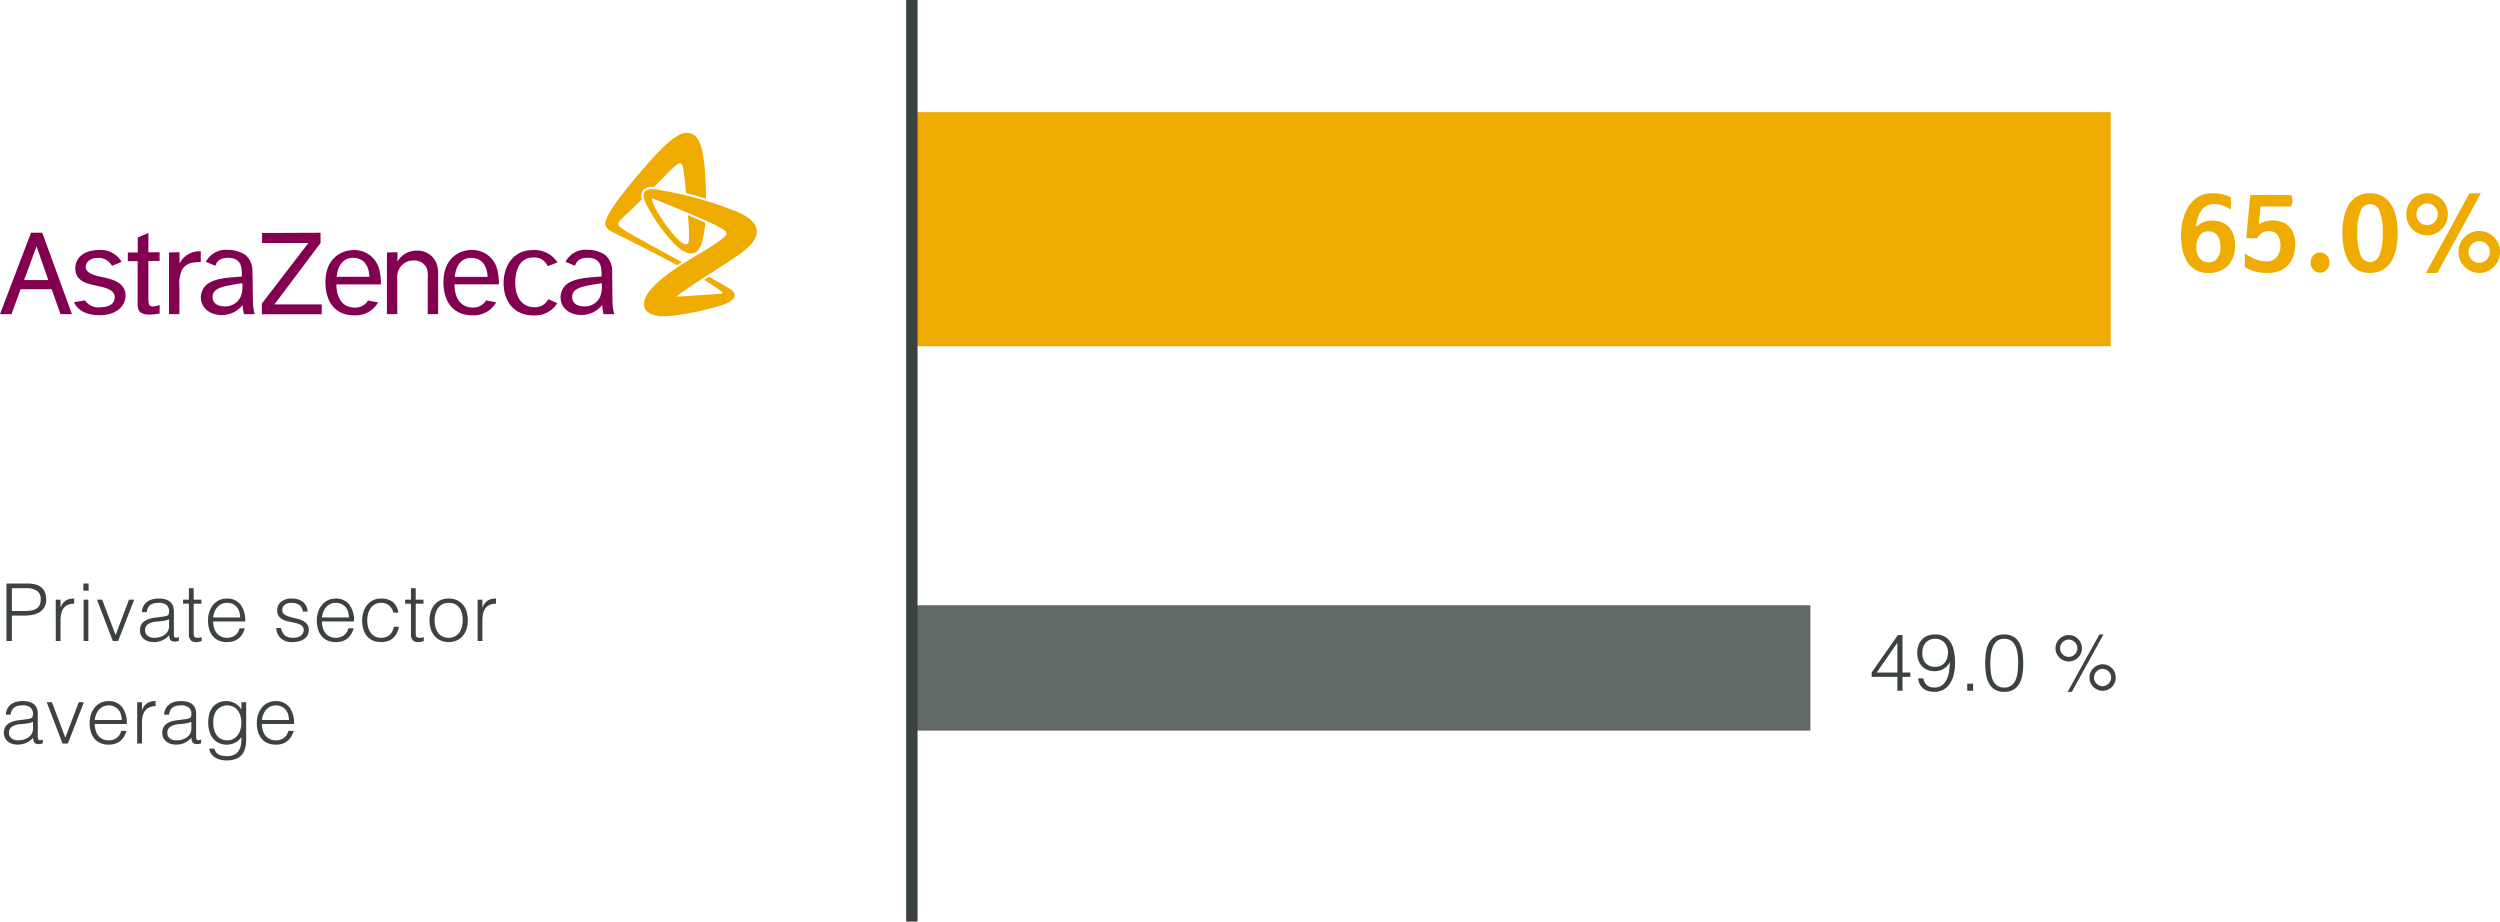
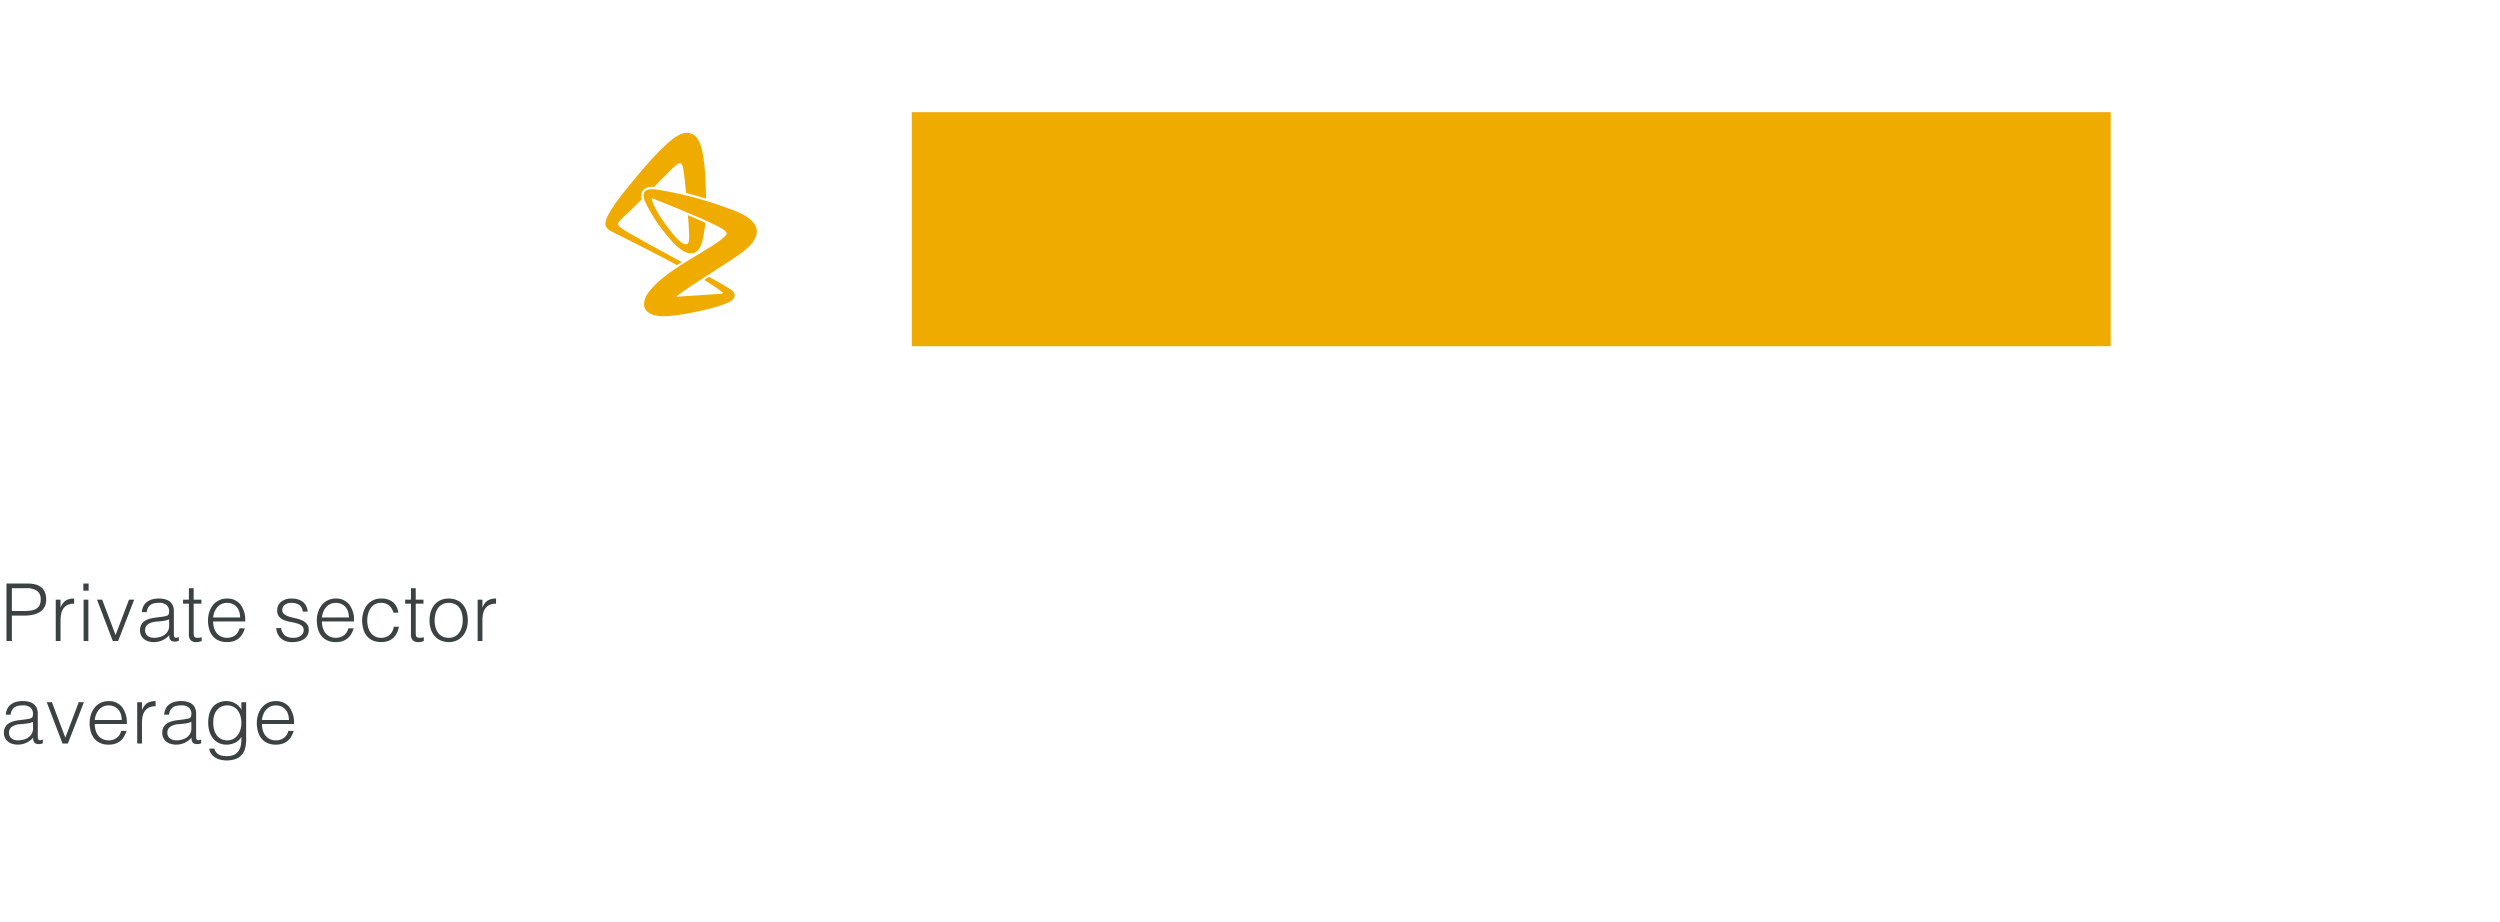
<svg xmlns="http://www.w3.org/2000/svg" width="438.78" height="161.75" viewBox="0 0 438.78 161.75">
  <g id="Gruppe_14998" data-name="Gruppe 14998" transform="translate(-9599.18 -7798.25)">
    <g id="AstraZeneca_logo_colour" data-name="AstraZeneca logo colour" transform="translate(9599.279 7821.07)">
-       <path id="Pfad_1" data-name="Pfad 1" d="M4.127,46.228,6.315,40.3l2.066,5.927Zm6.4,5.979h2L7.322,37.92H5.34L-.1,52.207H1.92l1.6-4.381H8.962Zm9.507-3c0,1.167-.937,1.785-2.558,1.785A2.758,2.758,0,0,1,14.81,49.78l-1.931.342c.754,1.532,2.315,2.268,4.512,2.268,2.989,0,4.545-1.654,4.545-3.411,0-2.263-2.085-2.877-4.484-3.364-1.162-.253-2.512-.684-2.512-1.71,0-.736.712-1.579,2.146-1.579a2.718,2.718,0,0,1,2.465,1.406l1.7-.7a4.24,4.24,0,0,0-3.955-2.085c-2.512,0-4.175,1.242-4.175,3.205,0,2.24,1.916,2.68,3.777,3.083C18.484,47.554,20.03,47.947,20.03,49.2Zm5.913-11.246-1.874.783v2.638H22.34V42.9h1.72v6.94c-.023,1.406-.023,2.441,2.09,2.441a12.214,12.214,0,0,0,1.767-.183v-1.49a4.686,4.686,0,0,1-1.195.248c-.778,0-.778-.548-.778-1.827V42.863h1.973V41.341H25.943Zm3.617,3.421V52.207h1.823V47.212a5.634,5.634,0,0,1,.469-2.811c.6-.965,1.471-1.331,3.28-1.345V41.181a3.894,3.894,0,0,0-3.72,2.118V41.341Zm16.33-3.421v1.762h8.12L45.867,50.351v1.874h10.5V50.492H48.074l8.088-10.777V37.92Zm21.915,3.421V52.207h1.823V46.045a2.989,2.989,0,0,1,.806-2.432,2.811,2.811,0,0,1,2.076-.82,2.351,2.351,0,0,1,2.343,1.485,5.942,5.942,0,0,1,.117,1.79v6.138h1.823V45.769a7.919,7.919,0,0,0-.187-2.226,3.57,3.57,0,0,0-3.566-2.483,3.824,3.824,0,0,0-3.388,1.935V41.341Zm28.316,8.2a2.572,2.572,0,0,1-2.507,1.406c-1.228,0-3.28-.773-3.28-4.353,0-.965.178-4.376,3.172-4.376a2.554,2.554,0,0,1,2.53,1.532l1.706-.675a4.842,4.842,0,0,0-4.306-2.16c-3.463,0-5.154,2.783-5.154,5.852,0,2.657,1.448,5.623,5.29,5.623a4.6,4.6,0,0,0,4.137-2.146ZM58.987,45.647h5.759c-.159-2.84-1.8-3.322-2.891-3.322C60.308,42.325,59.207,43.468,58.987,45.647Zm7.272,4.494a4.517,4.517,0,0,1-4.184,2.273c-3.21,0-5.056-2.179-5.056-5.834,0-4.081,2.694-5.623,4.986-5.623a4.512,4.512,0,0,1,4.545,3.828,9.84,9.84,0,0,1,.206,2.2h-7.8c-.047,1.818.712,4.114,3.28,4.072a2.582,2.582,0,0,0,2.254-1.242Zm13.467-4.48h5.759c-.159-2.84-1.8-3.322-2.891-3.322-1.56-.014-2.661,1.129-2.868,3.308Zm7.258,4.48A4.517,4.517,0,0,1,82.8,52.413c-3.2-.014-5.07-2.193-5.07-5.848,0-4.081,2.69-5.623,4.981-5.623a4.509,4.509,0,0,1,4.545,3.828,9.841,9.841,0,0,1,.206,2.2H79.679c-.047,1.818.717,4.114,3.28,4.072a2.582,2.582,0,0,0,2.268-1.26Zm20.734,2.066h-1.9a12.352,12.352,0,0,1-.216-1.6,4.686,4.686,0,0,1-3.636,1.752c-2.113,0-3.678-1.256-3.678-3.088a2.966,2.966,0,0,1,.469-1.631c.623-.937,1.771-1.654,5-1.907l1.724-.141v-.272c0-1.125,0-3.008-2.427-3.008-1.523,0-2.043.736-2.216,1.406l-1.678-.7a1.516,1.516,0,0,1,.089-.173A3.953,3.953,0,0,1,103,40.914a5.4,5.4,0,0,1,3.158.937,3.7,3.7,0,0,1,1.181,2.722l.061,5.567A7.8,7.8,0,0,0,107.718,52.207Zm-2.512-3a4.763,4.763,0,0,0,.3-2.437c-.708.117-1.668.253-2.844.506-2.015.44-2.343,1.195-2.343,1.954,0,.872.689,1.607,2.038,1.607A2.914,2.914,0,0,0,105.207,49.2Zm-60.61,3H42.7a12.348,12.348,0,0,1-.216-1.6,4.686,4.686,0,0,1-3.645,1.762c-2.109,0-3.678-1.256-3.678-3.088a2.929,2.929,0,0,1,.469-1.631c.623-.937,1.776-1.654,5.009-1.907l1.715-.141v-.272c0-1.125,0-3.008-2.423-3.008-1.523,0-2.038.736-2.221,1.406l-1.677-.7.089-.173a3.963,3.963,0,0,1,3.749-1.931,5.426,5.426,0,0,1,3.158.937,3.715,3.715,0,0,1,1.185,2.722L44.3,50.14a8.767,8.767,0,0,0,.3,2.066Zm-2.479-3a4.8,4.8,0,0,0,.3-2.437c-.712.117-1.673.253-2.844.506-2.02.44-2.366,1.195-2.366,1.954,0,.872.689,1.607,2.043,1.607A2.951,2.951,0,0,0,42.118,49.2Z" transform="translate(0 -19.89)" fill="#830051" />
      <path id="Pfad_2" data-name="Pfad 2" d="M240.067,23.17c-.281.183-.567.361-.848.548C235.938,21.9,228.91,18.4,228.3,18.1s-1.79-.792-1.645-1.874c.2-1.518,2.84-4.845,3.959-6.213C236.684,2.562,239.4.261,241.2.51c1.926.253,2.99,2.24,3.121,11.541-1.073-.333-2.258-.675-3.519-.989-.1-1.349-.351-3.388-.469-4.1-.108-.792-.262-1.1-.586-1.139s-1.246.8-2.048,1.626l-2.535,2.563a2.112,2.112,0,0,0-1.94.6,1.748,1.748,0,0,0-.173,1.528l-1.476,1.476c-1.27,1.265-2.605,2.305-2.676,2.811-.052.417.586.848,1.5,1.406C232.644,19.164,238.127,22.13,240.067,23.17Zm8.514-9.282a65.546,65.546,0,0,0-13.012-3.453c-1.921-.248-2.694.431-1.9,2.263a29.7,29.7,0,0,0,4.92,7.1c2.109,2.268,4.414,2.882,5.154-.614.023-.127.047-.248.075-.37a25.612,25.612,0,0,0,.375-2.535c-.937-.426-1.991-.881-3.046-1.326.061.8.155,2.188.2,3.252v.4c.066,1.724-.525,1.72-1.5,1.012-1.143-.815-4.648-5.445-5.051-7.5,0-.131.047-.136.117-.117l.084.037h0c.792.309,3.425,1.349,6.091,2.479,1.064.469,2.137.909,3.1,1.345s1.79.829,2.422,1.167c1.157.619,1.607,1.04,1.12,1.537-2.408,2.441-10.805,5.918-13.71,10.215l-.028.042a.937.937,0,0,0-.094.15l-.028.047a3.748,3.748,0,0,0-.417,1.279c-.122.937.365,1.795,1.715,2.16a6.365,6.365,0,0,0,1.143.216h.234c2.591.127,9.315-1.349,11.363-2.259s1.481-1.874.867-2.343c-.469-.365-2.811-1.677-3.95-2.31l-.848.544a33.8,33.8,0,0,1,3.168,2.123c.173.141.075.3-.183.319h-.206c-1.846.127-5.342.375-6.982.469-.244,0-.515.028-.665.037a10.823,10.823,0,0,1,1.115-.876c3.51-2.469,9.371-5.937,11.082-7.427C252.582,19.852,256.035,16.488,248.581,13.887Z" transform="translate(-120.498 0)" fill="#f0ab00" />
    </g>
    <path id="Pfad_34792" data-name="Pfad 34792" d="M0,0H41.082V210.408H0Z" transform="translate(9969.629 7817.938) rotate(90)" fill="#f0ab00" />
-     <path id="Pfad_34793" data-name="Pfad 34793" d="M0,0H22V157.709H0Z" transform="translate(9916.93 7904.479) rotate(90)" fill="#606966" />
-     <path id="Pfad_34794" data-name="Pfad 34794" d="M5.012-2.436H.5v-.77L5.1-9.772h.812v6.58H7.28v.756H5.908V0h-.9ZM1.386-3.192H5.012V-8.428ZM9.576-2.17a2.045,2.045,0,0,0,.623,1.2,1.914,1.914,0,0,0,1.3.406A2.14,2.14,0,0,0,12.9-.994a2.892,2.892,0,0,0,.812-1.092A5.366,5.366,0,0,0,14.1-3.507q.105-.763.133-1.435L14.21-4.97A3.172,3.172,0,0,1,13.1-3.822a2.99,2.99,0,0,1-1.547.392,3.368,3.368,0,0,1-1.26-.224A2.674,2.674,0,0,1,9.331-4.3a2.9,2.9,0,0,1-.616-1.008,3.736,3.736,0,0,1-.217-1.3,4.117,4.117,0,0,1,.2-1.3,2.909,2.909,0,0,1,.588-1.036,2.643,2.643,0,0,1,.987-.686,3.683,3.683,0,0,1,1.407-.245,3.222,3.222,0,0,1,1.659.392A2.981,2.981,0,0,1,14.4-8.414a4.771,4.771,0,0,1,.567,1.582,10.717,10.717,0,0,1,.168,1.946,8.177,8.177,0,0,1-.266,2.205,4.781,4.781,0,0,1-.749,1.589,3.157,3.157,0,0,1-1.141.966A3.236,3.236,0,0,1,11.536.2a4.013,4.013,0,0,1-1.078-.14,2.516,2.516,0,0,1-.882-.434A2.282,2.282,0,0,1,8.96-1.12a2.764,2.764,0,0,1-.294-1.05Zm2.1-6.944a2.2,2.2,0,0,0-1.708.7A2.732,2.732,0,0,0,9.394-6.58a2.468,2.468,0,0,0,.595,1.764,2.209,2.209,0,0,0,1.687.63,2.145,2.145,0,0,0,.931-.2,2.082,2.082,0,0,0,.7-.532,2.3,2.3,0,0,0,.434-.777,2.97,2.97,0,0,0,.147-.945A2.609,2.609,0,0,0,13.3-8.407,2.116,2.116,0,0,0,11.676-9.114ZM17.276,0V-1.232H18.3V0Zm8.932-4.858a13.172,13.172,0,0,0-.091-1.561,4.758,4.758,0,0,0-.357-1.365,2.393,2.393,0,0,0-.749-.966,2.051,2.051,0,0,0-1.267-.364,1.893,1.893,0,0,0-1.211.371,2.486,2.486,0,0,0-.735.987,5.3,5.3,0,0,0-.371,1.4,12.01,12.01,0,0,0-.105,1.6,11.477,11.477,0,0,0,.119,1.729,4.334,4.334,0,0,0,.4,1.323,2.14,2.14,0,0,0,.749.847,2.151,2.151,0,0,0,1.183.3,1.971,1.971,0,0,0,1.281-.392,2.481,2.481,0,0,0,.735-1.008,5.113,5.113,0,0,0,.336-1.386A13.937,13.937,0,0,0,26.208-4.858ZM23.772-9.87a3.326,3.326,0,0,1,1.26.217,2.648,2.648,0,0,1,.9.595,3.077,3.077,0,0,1,.6.882,5.345,5.345,0,0,1,.357,1.071,7.924,7.924,0,0,1,.168,1.169q.042.6.042,1.176a12.145,12.145,0,0,1-.14,1.876A4.888,4.888,0,0,1,26.453-1.3,2.894,2.894,0,0,1,25.438-.21,3.08,3.08,0,0,1,23.772.2,3.117,3.117,0,0,1,22.1-.21a2.862,2.862,0,0,1-1.022-1.1,4.982,4.982,0,0,1-.511-1.61,12.848,12.848,0,0,1-.14-1.939,13.156,13.156,0,0,1,.126-1.834,5.112,5.112,0,0,1,.483-1.6A2.92,2.92,0,0,1,22.05-9.436,3.078,3.078,0,0,1,23.772-9.87ZM41.048-4.634a2.229,2.229,0,0,1,.9.182,2.267,2.267,0,0,1,.728.5,2.312,2.312,0,0,1,.483.735,2.306,2.306,0,0,1,.175.9,2.358,2.358,0,0,1-.175.9,2.292,2.292,0,0,1-.483.742,2.267,2.267,0,0,1-.728.5,2.229,2.229,0,0,1-.9.182,2.279,2.279,0,0,1-.9-.182,2.329,2.329,0,0,1-.742-.5,2.329,2.329,0,0,1-.5-.742,2.279,2.279,0,0,1-.182-.9,2.158,2.158,0,0,1,.189-.9,2.452,2.452,0,0,1,.5-.735,2.35,2.35,0,0,1,.735-.5A2.229,2.229,0,0,1,41.048-4.634Zm-.014.8a1.4,1.4,0,0,0-.6.126,1.571,1.571,0,0,0-.476.336,1.6,1.6,0,0,0-.322.49,1.488,1.488,0,0,0-.119.588,1.338,1.338,0,0,0,.126.567,1.663,1.663,0,0,0,.336.483,1.557,1.557,0,0,0,.483.329,1.4,1.4,0,0,0,.567.119,1.37,1.37,0,0,0,.581-.126,1.571,1.571,0,0,0,.476-.336,1.62,1.62,0,0,0,.322-.483,1.438,1.438,0,0,0,.119-.581,1.438,1.438,0,0,0-.119-.581,1.62,1.62,0,0,0-.322-.483,1.474,1.474,0,0,0-.476-.329A1.438,1.438,0,0,0,41.034-3.836ZM37.408-7.448a2.229,2.229,0,0,1-.182.9,2.35,2.35,0,0,1-.5.735,2.329,2.329,0,0,1-.742.5,2.279,2.279,0,0,1-.9.182,2.229,2.229,0,0,1-.9-.182,2.35,2.35,0,0,1-.735-.5,2.35,2.35,0,0,1-.5-.735,2.229,2.229,0,0,1-.182-.9,2.229,2.229,0,0,1,.182-.9,2.35,2.35,0,0,1,.5-.735,2.452,2.452,0,0,1,.735-.5,2.158,2.158,0,0,1,.9-.189,2.279,2.279,0,0,1,.9.182,2.329,2.329,0,0,1,.742.5,2.329,2.329,0,0,1,.5.742A2.279,2.279,0,0,1,37.408-7.448ZM35.084-5.936a1.438,1.438,0,0,0,.581-.119,1.557,1.557,0,0,0,.483-.329,1.663,1.663,0,0,0,.336-.483,1.37,1.37,0,0,0,.126-.581,1.438,1.438,0,0,0-.119-.581,1.557,1.557,0,0,0-.329-.483,1.635,1.635,0,0,0-.49-.336,1.417,1.417,0,0,0-.588-.126,1.438,1.438,0,0,0-.581.119,1.557,1.557,0,0,0-.483.329,1.534,1.534,0,0,0-.329.49,1.488,1.488,0,0,0-.119.588,1.438,1.438,0,0,0,.119.581,1.557,1.557,0,0,0,.329.483,1.557,1.557,0,0,0,.483.329A1.438,1.438,0,0,0,35.084-5.936ZM35.63.2H34.9L40.46-9.87h.728Z" transform="translate(9927.18 7919.479)" fill="#3c4242" />
-     <path id="Pfad_34795" data-name="Pfad 34795" d="M9.54-10.8a6.514,6.514,0,0,0-1.26-.66,4.5,4.5,0,0,0-1.7-.3,2.565,2.565,0,0,0-2.1.96,4.489,4.489,0,0,0-.73,1.4A7.6,7.6,0,0,0,3.4-7.74a6.011,6.011,0,0,1,1.08-.74,3.635,3.635,0,0,1,1.78-.38,4.867,4.867,0,0,1,1.53.24,3.372,3.372,0,0,1,1.28.76,3.635,3.635,0,0,1,.87,1.33,5.372,5.372,0,0,1,.32,1.97A5.068,5.068,0,0,1,9.06-.97,4.547,4.547,0,0,1,5.56.32,4.3,4.3,0,0,1,3.33-.22,4.25,4.25,0,0,1,1.86-1.67a6.533,6.533,0,0,1-.81-2.12A12.478,12.478,0,0,1,.8-6.32a11.563,11.563,0,0,1,.28-2.45A8.031,8.031,0,0,1,2-11.15a5.483,5.483,0,0,1,1.7-1.8,4.6,4.6,0,0,1,2.62-.71,8.668,8.668,0,0,1,.99.05,6.63,6.63,0,0,1,.8.14,5.872,5.872,0,0,1,.71.22q.34.13.72.29ZM5.68-1.54a1.809,1.809,0,0,0,1.47-.7,3.059,3.059,0,0,0,.57-1.98,5.142,5.142,0,0,0-.1-1.03,2.564,2.564,0,0,0-.35-.88,1.841,1.841,0,0,0-.66-.62A2.039,2.039,0,0,0,5.6-6.98a1.773,1.773,0,0,0-1.59.81,3.673,3.673,0,0,0-.53,2.05,3.622,3.622,0,0,0,.13.97,2.462,2.462,0,0,0,.4.83,1.947,1.947,0,0,0,.68.57A2.15,2.15,0,0,0,5.68-1.54ZM12-3.12A8.531,8.531,0,0,0,14.08-2a5.281,5.281,0,0,0,1.66.3,2.316,2.316,0,0,0,1.85-.75,2.993,2.993,0,0,0,.65-2.03,2.982,2.982,0,0,0-.51-1.86A1.791,1.791,0,0,0,16.22-7,2.2,2.2,0,0,0,15-6.71a2.979,2.979,0,0,0-.84.93H12.24l.72-7.56H20.1a1.369,1.369,0,0,1,.19.47,2.5,2.5,0,0,1,.05.49,2.648,2.648,0,0,1-.05.5,2.1,2.1,0,0,1-.19.54H14.74L14.46-8.2a3.572,3.572,0,0,1,1.05-.49,4.952,4.952,0,0,1,1.43-.19,4.621,4.621,0,0,1,1.49.24,3.371,3.371,0,0,1,1.25.75,3.515,3.515,0,0,1,.85,1.31,5.254,5.254,0,0,1,.31,1.9,6.787,6.787,0,0,1-.23,1.72,4.573,4.573,0,0,1-.78,1.61,4.144,4.144,0,0,1-1.49,1.2,5.309,5.309,0,0,1-2.38.47,7.4,7.4,0,0,1-2.45-.34A8.485,8.485,0,0,1,12-.7ZM25.2.28a1.455,1.455,0,0,1-.66-.15,1.914,1.914,0,0,1-.53-.39,1.624,1.624,0,0,1-.35-.56,1.921,1.921,0,0,1-.12-.68,1.921,1.921,0,0,1,.12-.68,1.624,1.624,0,0,1,.35-.56,1.914,1.914,0,0,1,.53-.39,1.455,1.455,0,0,1,.66-.15,1.455,1.455,0,0,1,.66.15,1.914,1.914,0,0,1,.53.39,1.624,1.624,0,0,1,.35.56,1.921,1.921,0,0,1,.12.68,1.921,1.921,0,0,1-.12.68,1.624,1.624,0,0,1-.35.56,1.914,1.914,0,0,1-.53.39A1.455,1.455,0,0,1,25.2.28Zm8.76.04A4.558,4.558,0,0,1,32.21.01a4,4,0,0,1-1.29-.84,4.358,4.358,0,0,1-.88-1.24,8.645,8.645,0,0,1-.55-1.49,9.817,9.817,0,0,1-.29-1.59q-.08-.81-.08-1.55t.08-1.54a9.83,9.83,0,0,1,.29-1.58,8.053,8.053,0,0,1,.55-1.47,4.455,4.455,0,0,1,.88-1.22,4,4,0,0,1,1.29-.84,4.558,4.558,0,0,1,1.75-.31,4.558,4.558,0,0,1,1.75.31,4,4,0,0,1,1.29.84,4.632,4.632,0,0,1,.89,1.22,7.616,7.616,0,0,1,.56,1.47,9.83,9.83,0,0,1,.29,1.58q.08.8.08,1.54t-.08,1.55a9.817,9.817,0,0,1-.29,1.59,8.157,8.157,0,0,1-.56,1.49A4.524,4.524,0,0,1,37-.83a4,4,0,0,1-1.29.84A4.558,4.558,0,0,1,33.96.32Zm0-1.9a1.81,1.81,0,0,0,1.66-1.21A9.661,9.661,0,0,0,36.2-6.7a9.59,9.59,0,0,0-.57-3.87,1.8,1.8,0,0,0-1.67-1.19,1.8,1.8,0,0,0-1.64,1.19,9.441,9.441,0,0,0-.58,3.87,9.661,9.661,0,0,0,.58,3.91A1.8,1.8,0,0,0,33.96-1.58ZM53.16.32A3.561,3.561,0,0,1,51.73.03a3.735,3.735,0,0,1-1.17-.79,3.6,3.6,0,0,1-.78-1.17,3.722,3.722,0,0,1-.28-1.45,3.54,3.54,0,0,1,.29-1.44,3.859,3.859,0,0,1,.78-1.16,3.487,3.487,0,0,1,1.16-.78,3.671,3.671,0,0,1,1.43-.28,3.442,3.442,0,0,1,1.4.29,3.859,3.859,0,0,1,1.16.78,3.487,3.487,0,0,1,.78,1.16,3.671,3.671,0,0,1,.28,1.43,3.671,3.671,0,0,1-.28,1.43,3.715,3.715,0,0,1-.78,1.18,3.685,3.685,0,0,1-1.16.8A3.442,3.442,0,0,1,53.16.32ZM51.42-13.66h2L45.78.32h-2ZM44-6.28a3.561,3.561,0,0,1-1.43-.29,3.735,3.735,0,0,1-1.17-.79,3.573,3.573,0,0,1-.78-1.18A3.8,3.8,0,0,1,40.34-10a3.54,3.54,0,0,1,.29-1.44,3.859,3.859,0,0,1,.78-1.16,3.487,3.487,0,0,1,1.16-.78A3.671,3.671,0,0,1,44-13.66a3.442,3.442,0,0,1,1.4.29,3.859,3.859,0,0,1,1.16.78,3.487,3.487,0,0,1,.78,1.16A3.671,3.671,0,0,1,47.62-10a3.745,3.745,0,0,1-.28,1.44,3.686,3.686,0,0,1-.78,1.19,3.685,3.685,0,0,1-1.16.8A3.442,3.442,0,0,1,44-6.28Zm9.14,4.82a1.813,1.813,0,0,0,.74-.15,1.768,1.768,0,0,0,.59-.42,2.027,2.027,0,0,0,.39-.61A1.925,1.925,0,0,0,55-3.38a1.819,1.819,0,0,0-.54-1.34,1.772,1.772,0,0,0-1.3-.54,1.884,1.884,0,0,0-.75.15,1.811,1.811,0,0,0-.6.41,2.054,2.054,0,0,0-.4.6,1.764,1.764,0,0,0-.15.72,1.811,1.811,0,0,0,.56,1.41A1.9,1.9,0,0,0,53.14-1.46ZM43.98-8.08a1.77,1.77,0,0,0,1.36-.56A1.926,1.926,0,0,0,45.86-10a1.835,1.835,0,0,0-.15-.73,1.892,1.892,0,0,0-.4-.6,1.923,1.923,0,0,0-.59-.4,1.764,1.764,0,0,0-.72-.15,1.813,1.813,0,0,0-.74.15,1.959,1.959,0,0,0-.6.41,1.821,1.821,0,0,0-.4.6,1.872,1.872,0,0,0-.14.72,1.828,1.828,0,0,0,.55,1.41A1.861,1.861,0,0,0,43.98-8.08Z" transform="translate(9981.18 7845.831)" fill="#f0ab00" />
    <path id="Pfad_34796" data-name="Pfad 34796" d="M1.092,11V.92H4.774a4.944,4.944,0,0,1,1.617.224A2.5,2.5,0,0,1,7.4,1.76a2.169,2.169,0,0,1,.518.9,3.855,3.855,0,0,1,.147,1.071A2.564,2.564,0,0,1,7.721,5.12a2.532,2.532,0,0,1-.889.861,3.829,3.829,0,0,1-1.239.441A7.772,7.772,0,0,1,4.2,6.548H2.044V11ZM4.228,5.736a7.774,7.774,0,0,0,1.2-.084,2.4,2.4,0,0,0,.9-.315,1.56,1.56,0,0,0,.574-.63,2.3,2.3,0,0,0,.2-1.043,1.724,1.724,0,0,0-.623-1.442,3.21,3.21,0,0,0-1.981-.49H2.044v4ZM10.584,11h-.84V3.748h.84V5.106h.028a2.431,2.431,0,0,1,.9-1.211,2.749,2.749,0,0,1,1.463-.343v.91a2.452,2.452,0,0,0-1.176.224,1.934,1.934,0,0,0-.735.644,2.55,2.55,0,0,0-.378.959,6.182,6.182,0,0,0-.1,1.155Zm4.046,0V3.748h.84V11Zm-.042-8.834V.92h.924V2.166Zm2.394,1.582h.91l2.352,6.216L22.6,3.748h.91L20.692,11h-.938ZM29.638,7.192a4.118,4.118,0,0,1-1.078.294q-.546.07-1.092.112a3.078,3.078,0,0,0-1.5.434,1.244,1.244,0,0,0-.539,1.106,1.2,1.2,0,0,0,.133.581,1.227,1.227,0,0,0,.35.406,1.48,1.48,0,0,0,.5.238,2.233,2.233,0,0,0,.581.077,3.813,3.813,0,0,0,.98-.126,2.65,2.65,0,0,0,.847-.385,1.964,1.964,0,0,0,.6-.658,1.9,1.9,0,0,0,.224-.945Zm-1.414-.42q.238-.028.567-.084a2.141,2.141,0,0,0,.539-.154.446.446,0,0,0,.259-.329,2.068,2.068,0,0,0,.049-.427,1.431,1.431,0,0,0-.413-1.057,1.926,1.926,0,0,0-1.393-.413,3.859,3.859,0,0,0-.8.077,1.737,1.737,0,0,0-.637.266,1.468,1.468,0,0,0-.448.5,2.139,2.139,0,0,0-.231.791h-.854a2.594,2.594,0,0,1,.294-1.1,2.229,2.229,0,0,1,.651-.742,2.7,2.7,0,0,1,.924-.42,4.518,4.518,0,0,1,1.113-.133,4.29,4.29,0,0,1,1.029.119,2.385,2.385,0,0,1,.84.378,1.755,1.755,0,0,1,.56.693,2.5,2.5,0,0,1,.2,1.064V9.754q0,.49.175.623t.707-.063v.658l-.287.084a1.3,1.3,0,0,1-.371.056,1.676,1.676,0,0,1-.378-.042.647.647,0,0,1-.336-.133.82.82,0,0,1-.2-.252,1.044,1.044,0,0,1-.1-.322,2.348,2.348,0,0,1-.028-.371,3.647,3.647,0,0,1-1.218.9,3.581,3.581,0,0,1-1.484.308,3.322,3.322,0,0,1-.917-.126,2.219,2.219,0,0,1-.777-.392,1.947,1.947,0,0,1-.532-.651,2,2,0,0,1-.2-.917q0-1.848,2.534-2.184Zm7.14,4.256q-.154.028-.406.1a2.09,2.09,0,0,1-.56.07,1.334,1.334,0,0,1-.959-.315,1.534,1.534,0,0,1-.329-1.127V4.448H32.088v-.7H33.11V1.732h.84V3.748h1.358v.7H33.95v4.97q0,.266.014.462a.775.775,0,0,0,.084.322.4.4,0,0,0,.217.182,1.2,1.2,0,0,0,.413.056,2.169,2.169,0,0,0,.343-.028q.175-.028.343-.07ZM42.1,6.87a3.329,3.329,0,0,0-.147-1,2.339,2.339,0,0,0-.434-.812,2.066,2.066,0,0,0-.721-.546,2.321,2.321,0,0,0-.994-.2,2.21,2.21,0,0,0-.987.21,2.269,2.269,0,0,0-.728.56,2.817,2.817,0,0,0-.483.812,3.765,3.765,0,0,0-.238.98Zm-4.732.7a3.935,3.935,0,0,0,.154,1.113,2.689,2.689,0,0,0,.455.91,2.2,2.2,0,0,0,.763.616,2.349,2.349,0,0,0,1.064.231,2.315,2.315,0,0,0,1.414-.434A2.09,2.09,0,0,0,42,8.774h.938a4.523,4.523,0,0,1-.406.959,2.959,2.959,0,0,1-.63.77,2.723,2.723,0,0,1-.9.511,3.629,3.629,0,0,1-1.2.182,3.516,3.516,0,0,1-1.5-.294,2.825,2.825,0,0,1-1.036-.805,3.4,3.4,0,0,1-.6-1.2,5.458,5.458,0,0,1-.2-1.491A4.751,4.751,0,0,1,36.7,5.9a3.814,3.814,0,0,1,.658-1.225A3.058,3.058,0,0,1,38.4,3.853a3.148,3.148,0,0,1,1.4-.3,2.891,2.891,0,0,1,2.352,1.029,4.521,4.521,0,0,1,.84,2.989ZM49.294,8.732A2.132,2.132,0,0,0,50,10.055a2.4,2.4,0,0,0,1.463.385,2.533,2.533,0,0,0,.8-.112,1.6,1.6,0,0,0,.553-.3,1.3,1.3,0,0,0,.329-.427,1.169,1.169,0,0,0,.112-.5.928.928,0,0,0-.343-.791,2.589,2.589,0,0,0-.861-.406,11.087,11.087,0,0,0-1.12-.252,5.479,5.479,0,0,1-1.12-.315,2.243,2.243,0,0,1-.861-.6,1.626,1.626,0,0,1-.343-1.106,1.89,1.89,0,0,1,.665-1.491,2.772,2.772,0,0,1,1.883-.581,3.214,3.214,0,0,1,1.911.525,2.4,2.4,0,0,1,.889,1.757H53.1a1.57,1.57,0,0,0-.637-1.183,2.372,2.372,0,0,0-1.323-.343,1.885,1.885,0,0,0-1.218.343,1.109,1.109,0,0,0-.42.9.881.881,0,0,0,.343.749,2.8,2.8,0,0,0,.861.42q.518.161,1.12.287a5.517,5.517,0,0,1,1.12.357,2.451,2.451,0,0,1,.861.623,1.6,1.6,0,0,1,.343,1.092,1.841,1.841,0,0,1-.224.917,1.95,1.95,0,0,1-.616.665,2.865,2.865,0,0,1-.931.4A4.935,4.935,0,0,1,51.2,11.2a3.2,3.2,0,0,1-1.141-.189,2.477,2.477,0,0,1-.847-.525,2.421,2.421,0,0,1-.546-.784,2.761,2.761,0,0,1-.224-.966Zm11.9-1.862a3.329,3.329,0,0,0-.147-1,2.339,2.339,0,0,0-.434-.812,2.066,2.066,0,0,0-.721-.546,2.321,2.321,0,0,0-.994-.2,2.21,2.21,0,0,0-.987.21,2.269,2.269,0,0,0-.728.56,2.817,2.817,0,0,0-.483.812,3.765,3.765,0,0,0-.238.98Zm-4.732.7a3.935,3.935,0,0,0,.154,1.113,2.689,2.689,0,0,0,.455.91,2.2,2.2,0,0,0,.763.616,2.349,2.349,0,0,0,1.064.231,2.315,2.315,0,0,0,1.414-.434A2.09,2.09,0,0,0,61.1,8.774h.938a4.523,4.523,0,0,1-.406.959,2.959,2.959,0,0,1-.63.77,2.723,2.723,0,0,1-.9.511,3.629,3.629,0,0,1-1.2.182,3.516,3.516,0,0,1-1.5-.294,2.825,2.825,0,0,1-1.036-.805,3.4,3.4,0,0,1-.6-1.2,5.458,5.458,0,0,1-.2-1.491A4.751,4.751,0,0,1,55.8,5.9a3.814,3.814,0,0,1,.658-1.225A3.058,3.058,0,0,1,57.5,3.853a3.148,3.148,0,0,1,1.4-.3A2.891,2.891,0,0,1,61.25,4.581a4.521,4.521,0,0,1,.84,2.989ZM69.006,6.03a2.439,2.439,0,0,0-.77-1.267,2.092,2.092,0,0,0-1.386-.455,2.181,2.181,0,0,0-1.106.266,2.239,2.239,0,0,0-.756.707,3.185,3.185,0,0,0-.434.994,4.519,4.519,0,0,0-.14,1.113,4.715,4.715,0,0,0,.133,1.12,2.994,2.994,0,0,0,.427.98,2.2,2.2,0,0,0,.756.693,2.258,2.258,0,0,0,1.12.259,2.145,2.145,0,0,0,1.505-.518,2.409,2.409,0,0,0,.721-1.428h.9a4.218,4.218,0,0,1-.357,1.1,2.9,2.9,0,0,1-.63.854,2.708,2.708,0,0,1-.917.553,3.927,3.927,0,0,1-2.716-.1,2.825,2.825,0,0,1-1.036-.805,3.391,3.391,0,0,1-.6-1.211,5.534,5.534,0,0,1-.2-1.5,4.821,4.821,0,0,1,.217-1.449,3.778,3.778,0,0,1,.637-1.225,3.082,3.082,0,0,1,1.043-.847,3.138,3.138,0,0,1,1.435-.315,3.234,3.234,0,0,1,2.037.6A2.794,2.794,0,0,1,69.86,6.03Zm5.334,5q-.154.028-.406.1a2.09,2.09,0,0,1-.56.07,1.334,1.334,0,0,1-.959-.315,1.534,1.534,0,0,1-.329-1.127V4.448H71.064v-.7h1.022V1.732h.84V3.748h1.358v.7H72.926v4.97q0,.266.014.462a.775.775,0,0,0,.084.322.4.4,0,0,0,.217.182,1.2,1.2,0,0,0,.413.056A2.169,2.169,0,0,0,74,10.412q.175-.028.343-.07Zm4.368.168a3.775,3.775,0,0,1-1.309-.252,2.932,2.932,0,0,1-1.064-.714,3.428,3.428,0,0,1-.721-1.19,4.763,4.763,0,0,1-.266-1.666,5.117,5.117,0,0,1,.21-1.491,3.521,3.521,0,0,1,.63-1.211,2.99,2.99,0,0,1,1.05-.819,3.375,3.375,0,0,1,1.47-.3,3.41,3.41,0,0,1,1.484.3,3.027,3.027,0,0,1,1.05.812,3.352,3.352,0,0,1,.623,1.211,5.355,5.355,0,0,1,.2,1.5,4.852,4.852,0,0,1-.238,1.568,3.53,3.53,0,0,1-.679,1.2,2.99,2.99,0,0,1-1.064.777A3.4,3.4,0,0,1,78.708,11.2Zm2.464-3.822a4.953,4.953,0,0,0-.14-1.2A2.852,2.852,0,0,0,80.6,5.2a2.085,2.085,0,0,0-.756-.651,2.455,2.455,0,0,0-1.134-.238,2.3,2.3,0,0,0-1.127.259,2.206,2.206,0,0,0-.763.686,3.016,3.016,0,0,0-.434.98,4.631,4.631,0,0,0-.14,1.141A4.524,4.524,0,0,0,76.4,8.613a2.9,2.9,0,0,0,.469.973,2.106,2.106,0,0,0,.77.63,2.41,2.41,0,0,0,1.064.224,2.3,2.3,0,0,0,1.127-.259,2.18,2.18,0,0,0,.763-.693,3.108,3.108,0,0,0,.434-.98A4.548,4.548,0,0,0,81.172,7.374ZM84.63,11h-.84V3.748h.84V5.106h.028a2.431,2.431,0,0,1,.9-1.211,2.749,2.749,0,0,1,1.463-.343v.91a2.452,2.452,0,0,0-1.176.224,1.934,1.934,0,0,0-.735.644,2.55,2.55,0,0,0-.378.959,6.182,6.182,0,0,0-.105,1.155ZM5.754,25.192a4.118,4.118,0,0,1-1.078.294q-.546.07-1.092.112a3.078,3.078,0,0,0-1.505.434,1.244,1.244,0,0,0-.539,1.106,1.2,1.2,0,0,0,.133.581,1.227,1.227,0,0,0,.35.406,1.48,1.48,0,0,0,.5.238,2.233,2.233,0,0,0,.581.077,3.813,3.813,0,0,0,.98-.126,2.65,2.65,0,0,0,.847-.385,1.964,1.964,0,0,0,.6-.658,1.9,1.9,0,0,0,.224-.945Zm-1.414-.42q.238-.028.567-.084a2.141,2.141,0,0,0,.539-.154A.446.446,0,0,0,5.7,24.2a2.068,2.068,0,0,0,.049-.427,1.431,1.431,0,0,0-.413-1.057,1.926,1.926,0,0,0-1.393-.413,3.86,3.86,0,0,0-.8.077,1.737,1.737,0,0,0-.637.266,1.468,1.468,0,0,0-.448.5,2.139,2.139,0,0,0-.231.791H.98a2.594,2.594,0,0,1,.294-1.1,2.229,2.229,0,0,1,.651-.742,2.7,2.7,0,0,1,.924-.42,4.518,4.518,0,0,1,1.113-.133,4.29,4.29,0,0,1,1.029.119,2.385,2.385,0,0,1,.84.378,1.755,1.755,0,0,1,.56.693,2.5,2.5,0,0,1,.2,1.064v3.948q0,.49.175.623t.707-.063v.658l-.287.084a1.3,1.3,0,0,1-.371.056,1.676,1.676,0,0,1-.378-.042.647.647,0,0,1-.336-.133.82.82,0,0,1-.2-.252,1.044,1.044,0,0,1-.105-.322,2.348,2.348,0,0,1-.028-.371,3.647,3.647,0,0,1-1.218.9,3.581,3.581,0,0,1-1.484.308,3.322,3.322,0,0,1-.917-.126,2.219,2.219,0,0,1-.777-.392,1.947,1.947,0,0,1-.532-.651,2,2,0,0,1-.2-.917q0-1.848,2.534-2.184Zm3.822-3.024h.91l2.352,6.216,2.352-6.216h.91L11.872,29h-.938Zm13.16,3.122a3.329,3.329,0,0,0-.147-1,2.339,2.339,0,0,0-.434-.812,2.066,2.066,0,0,0-.721-.546,2.321,2.321,0,0,0-.994-.2,2.21,2.21,0,0,0-.987.21,2.269,2.269,0,0,0-.728.56,2.817,2.817,0,0,0-.483.812,3.765,3.765,0,0,0-.238.98Zm-4.732.7a3.935,3.935,0,0,0,.154,1.113,2.689,2.689,0,0,0,.455.91,2.2,2.2,0,0,0,.763.616,2.349,2.349,0,0,0,1.064.231,2.315,2.315,0,0,0,1.414-.434,2.09,2.09,0,0,0,.784-1.232h.938a4.523,4.523,0,0,1-.406.959,2.959,2.959,0,0,1-.63.77,2.723,2.723,0,0,1-.9.511,3.629,3.629,0,0,1-1.2.182,3.516,3.516,0,0,1-1.5-.294,2.825,2.825,0,0,1-1.036-.805,3.4,3.4,0,0,1-.6-1.2,5.458,5.458,0,0,1-.2-1.491,4.751,4.751,0,0,1,.231-1.5,3.814,3.814,0,0,1,.658-1.225,3.058,3.058,0,0,1,1.043-.826,3.148,3.148,0,0,1,1.4-.3,2.891,2.891,0,0,1,2.352,1.029,4.521,4.521,0,0,1,.84,2.989ZM24.878,29h-.84V21.748h.84v1.358h.028a2.431,2.431,0,0,1,.9-1.211,2.749,2.749,0,0,1,1.463-.343v.91a2.452,2.452,0,0,0-1.176.224,1.934,1.934,0,0,0-.735.644,2.55,2.55,0,0,0-.378.959,6.181,6.181,0,0,0-.105,1.155Zm8.666-3.808a4.118,4.118,0,0,1-1.078.294q-.546.07-1.092.112a3.078,3.078,0,0,0-1.5.434,1.244,1.244,0,0,0-.539,1.106,1.2,1.2,0,0,0,.133.581,1.227,1.227,0,0,0,.35.406,1.48,1.48,0,0,0,.5.238,2.233,2.233,0,0,0,.581.077,3.813,3.813,0,0,0,.98-.126,2.65,2.65,0,0,0,.847-.385,1.964,1.964,0,0,0,.595-.658,1.9,1.9,0,0,0,.224-.945Zm-1.414-.42q.238-.028.567-.084a2.141,2.141,0,0,0,.539-.154A.446.446,0,0,0,33.5,24.2a2.068,2.068,0,0,0,.049-.427,1.431,1.431,0,0,0-.413-1.057,1.926,1.926,0,0,0-1.393-.413,3.86,3.86,0,0,0-.8.077,1.737,1.737,0,0,0-.637.266,1.467,1.467,0,0,0-.448.5,2.139,2.139,0,0,0-.231.791H28.77a2.594,2.594,0,0,1,.294-1.1,2.229,2.229,0,0,1,.651-.742,2.7,2.7,0,0,1,.924-.42,4.518,4.518,0,0,1,1.113-.133,4.29,4.29,0,0,1,1.029.119,2.385,2.385,0,0,1,.84.378,1.755,1.755,0,0,1,.56.693,2.5,2.5,0,0,1,.2,1.064v3.948q0,.49.175.623t.707-.063v.658l-.287.084a1.3,1.3,0,0,1-.371.056,1.676,1.676,0,0,1-.378-.042.647.647,0,0,1-.336-.133.82.82,0,0,1-.2-.252,1.044,1.044,0,0,1-.1-.322,2.348,2.348,0,0,1-.028-.371,3.647,3.647,0,0,1-1.218.9,3.581,3.581,0,0,1-1.484.308,3.322,3.322,0,0,1-.917-.126,2.219,2.219,0,0,1-.777-.392,1.947,1.947,0,0,1-.532-.651,2,2,0,0,1-.2-.917q0-1.848,2.534-2.184Zm10.192.63a4.469,4.469,0,0,0-.161-1.225,2.986,2.986,0,0,0-.469-.98,2.21,2.21,0,0,0-.77-.651,2.26,2.26,0,0,0-1.05-.238,2.5,2.5,0,0,0-.98.189,2.243,2.243,0,0,0-.784.553,2.581,2.581,0,0,0-.525.889,3.567,3.567,0,0,0-.189,1.211,4.734,4.734,0,0,0,.112,1.281,3.057,3.057,0,0,0,.448,1.043,2.235,2.235,0,0,0,.784.707,2.339,2.339,0,0,0,1.134.259,2.136,2.136,0,0,0,1.029-.245,2.373,2.373,0,0,0,.77-.658,3.027,3.027,0,0,0,.483-.966A4,4,0,0,0,42.322,25.4Zm0-3.654h.84V28.3a6.437,6.437,0,0,1-.147,1.393,3,3,0,0,1-.525,1.169,2.63,2.63,0,0,1-1.036.805,4.836,4.836,0,0,1-3.066.1,2.973,2.973,0,0,1-.938-.511,2.2,2.2,0,0,1-.553-.679,1.7,1.7,0,0,1-.2-.693h.9a1.658,1.658,0,0,0,.308.665,1.537,1.537,0,0,0,.5.406,2.124,2.124,0,0,0,.637.2,4.6,4.6,0,0,0,.728.056,2.771,2.771,0,0,0,1.372-.294,2.008,2.008,0,0,0,.784-.77,2.956,2.956,0,0,0,.343-1.078,8.254,8.254,0,0,0,.063-1.232,2.6,2.6,0,0,1-1.113,1.015,3.343,3.343,0,0,1-1.477.343,3.084,3.084,0,0,1-1.435-.315,2.947,2.947,0,0,1-1.008-.84,3.61,3.61,0,0,1-.6-1.225,5.375,5.375,0,0,1-.2-1.456,5.935,5.935,0,0,1,.182-1.5,3.284,3.284,0,0,1,.581-1.211,2.79,2.79,0,0,1,1.015-.805,3.457,3.457,0,0,1,1.5-.294,2.739,2.739,0,0,1,.714.1,3.379,3.379,0,0,1,.707.28,2.735,2.735,0,0,1,.63.462,2.463,2.463,0,0,1,.469.63h.028Zm8.344,3.122a3.329,3.329,0,0,0-.147-1,2.339,2.339,0,0,0-.434-.812,2.066,2.066,0,0,0-.721-.546,2.321,2.321,0,0,0-.994-.2,2.21,2.21,0,0,0-.987.21,2.269,2.269,0,0,0-.728.56,2.817,2.817,0,0,0-.483.812,3.765,3.765,0,0,0-.238.98Zm-4.732.7a3.935,3.935,0,0,0,.154,1.113,2.689,2.689,0,0,0,.455.91,2.2,2.2,0,0,0,.763.616,2.349,2.349,0,0,0,1.064.231,2.315,2.315,0,0,0,1.414-.434,2.09,2.09,0,0,0,.784-1.232h.938a4.523,4.523,0,0,1-.406.959,2.959,2.959,0,0,1-.63.77,2.723,2.723,0,0,1-.9.511,3.629,3.629,0,0,1-1.2.182,3.516,3.516,0,0,1-1.5-.294,2.825,2.825,0,0,1-1.036-.805,3.4,3.4,0,0,1-.6-1.2,5.458,5.458,0,0,1-.2-1.491,4.751,4.751,0,0,1,.231-1.5,3.814,3.814,0,0,1,.658-1.225,3.058,3.058,0,0,1,1.043-.826,3.148,3.148,0,0,1,1.4-.3,2.891,2.891,0,0,1,2.352,1.029,4.521,4.521,0,0,1,.84,2.989Z" transform="translate(9599.221 7899.75)" fill="#3c4242" />
-     <path id="Pfad_34797" data-name="Pfad 34797" d="M1,161.75H-1V0H1Z" transform="translate(9759.221 7798.25)" fill="#3c4242" />
  </g>
</svg>